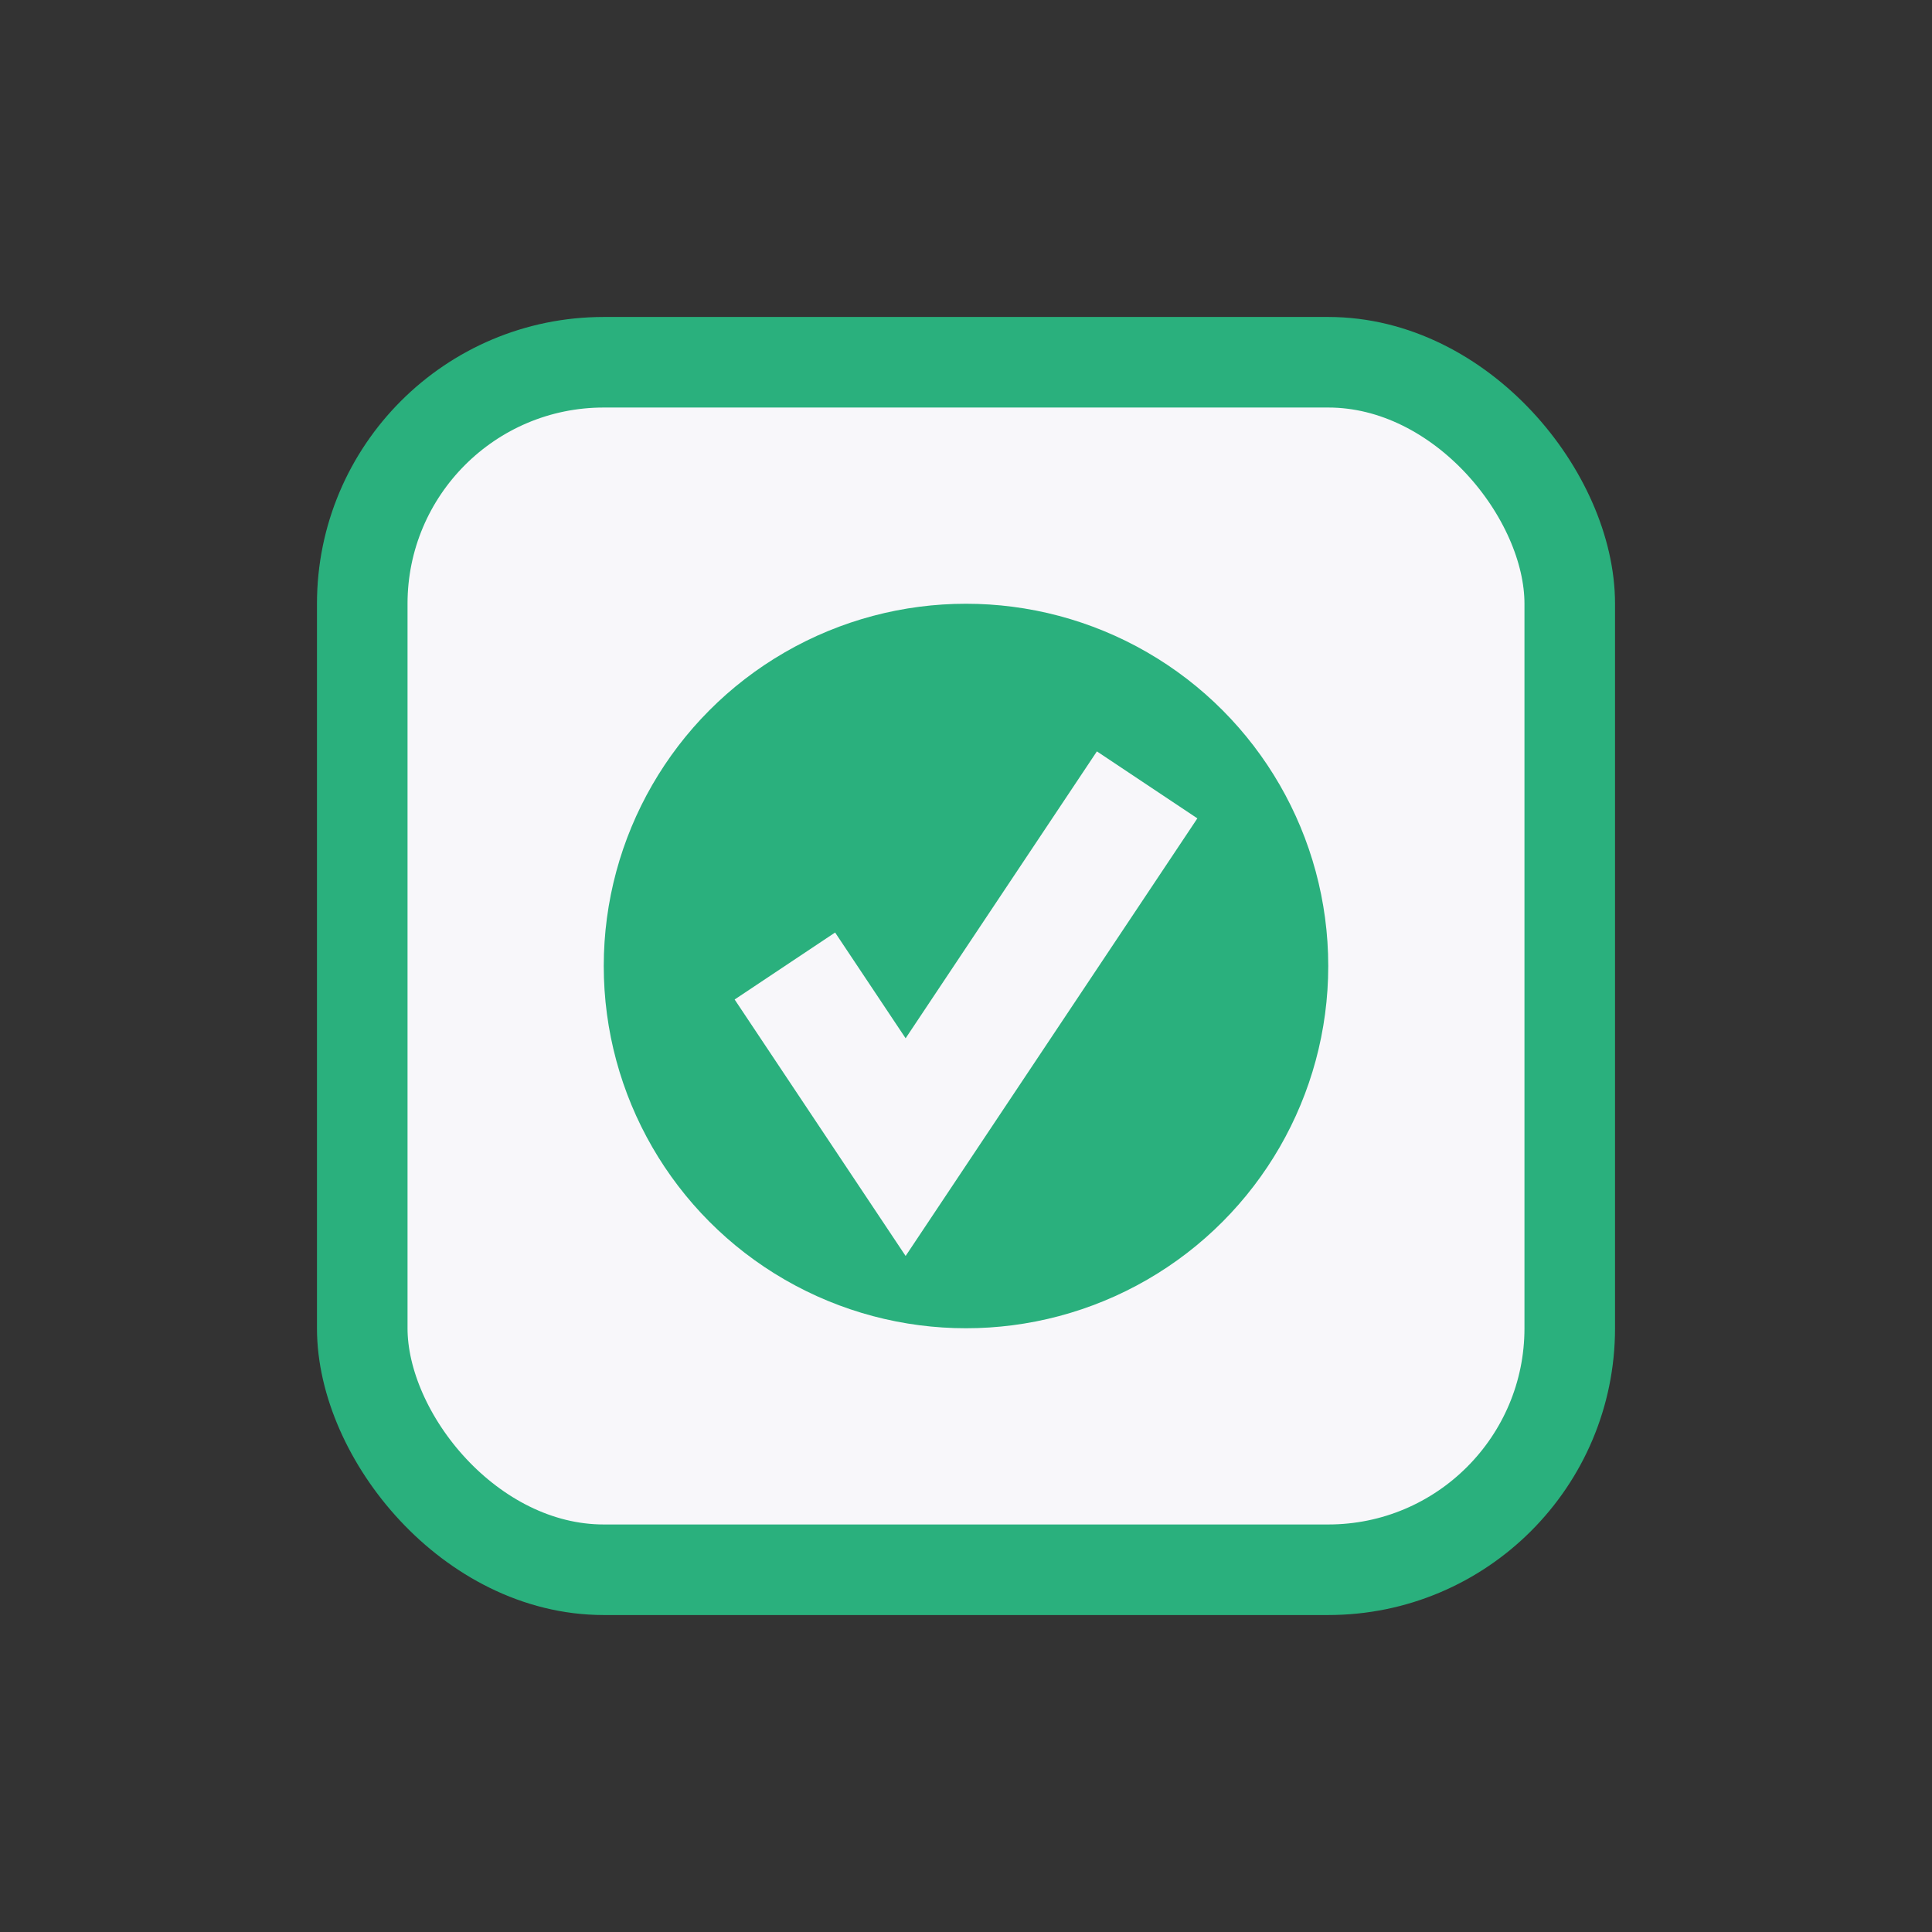
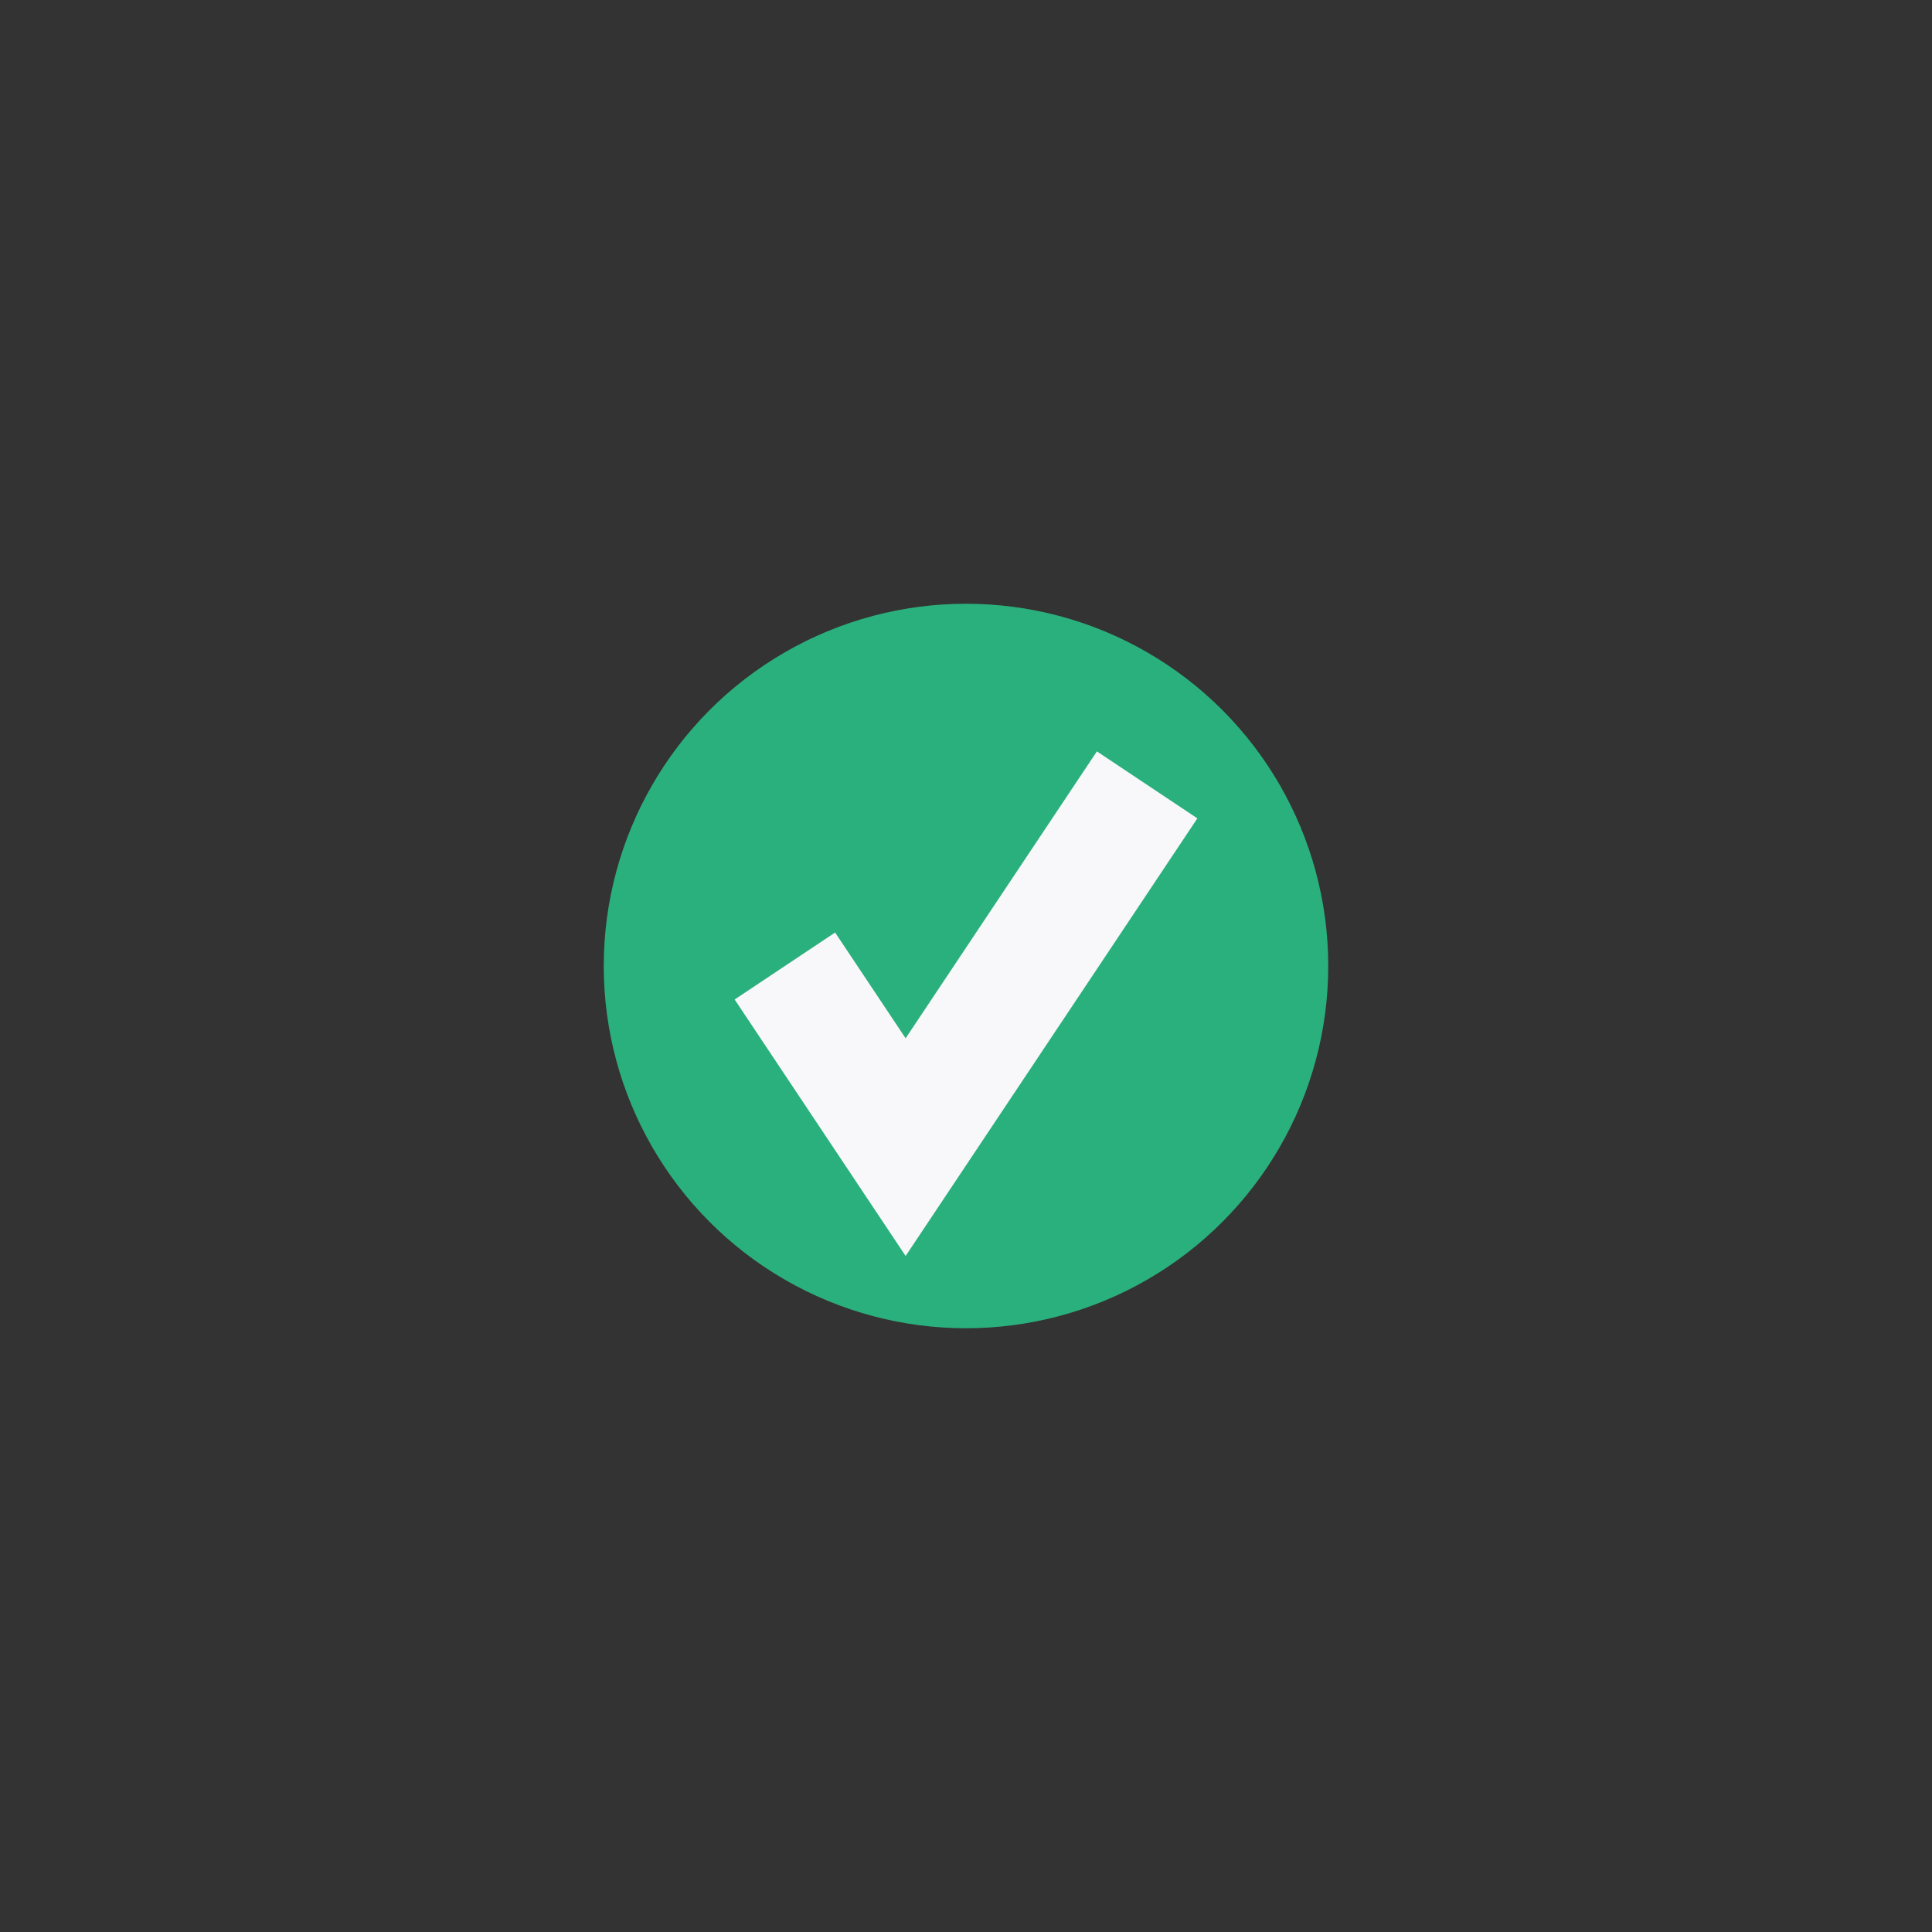
<svg xmlns="http://www.w3.org/2000/svg" width="32" height="32" viewBox="0 0 32 32">
  <rect x="0" y="0" width="32" height="32" fill="#333333" stroke="none" />
-   <rect x="6" y="6" width="20" height="20" rx="4" fill="#F8F7FA" stroke="#2AB07D" stroke-width="1.5" />
  <circle cx="16" cy="16" r="6" fill="#2AB07D" />
  <polyline points="13,16 15,19 19,13" fill="none" stroke="#F8F7FA" stroke-width="2" />
</svg>